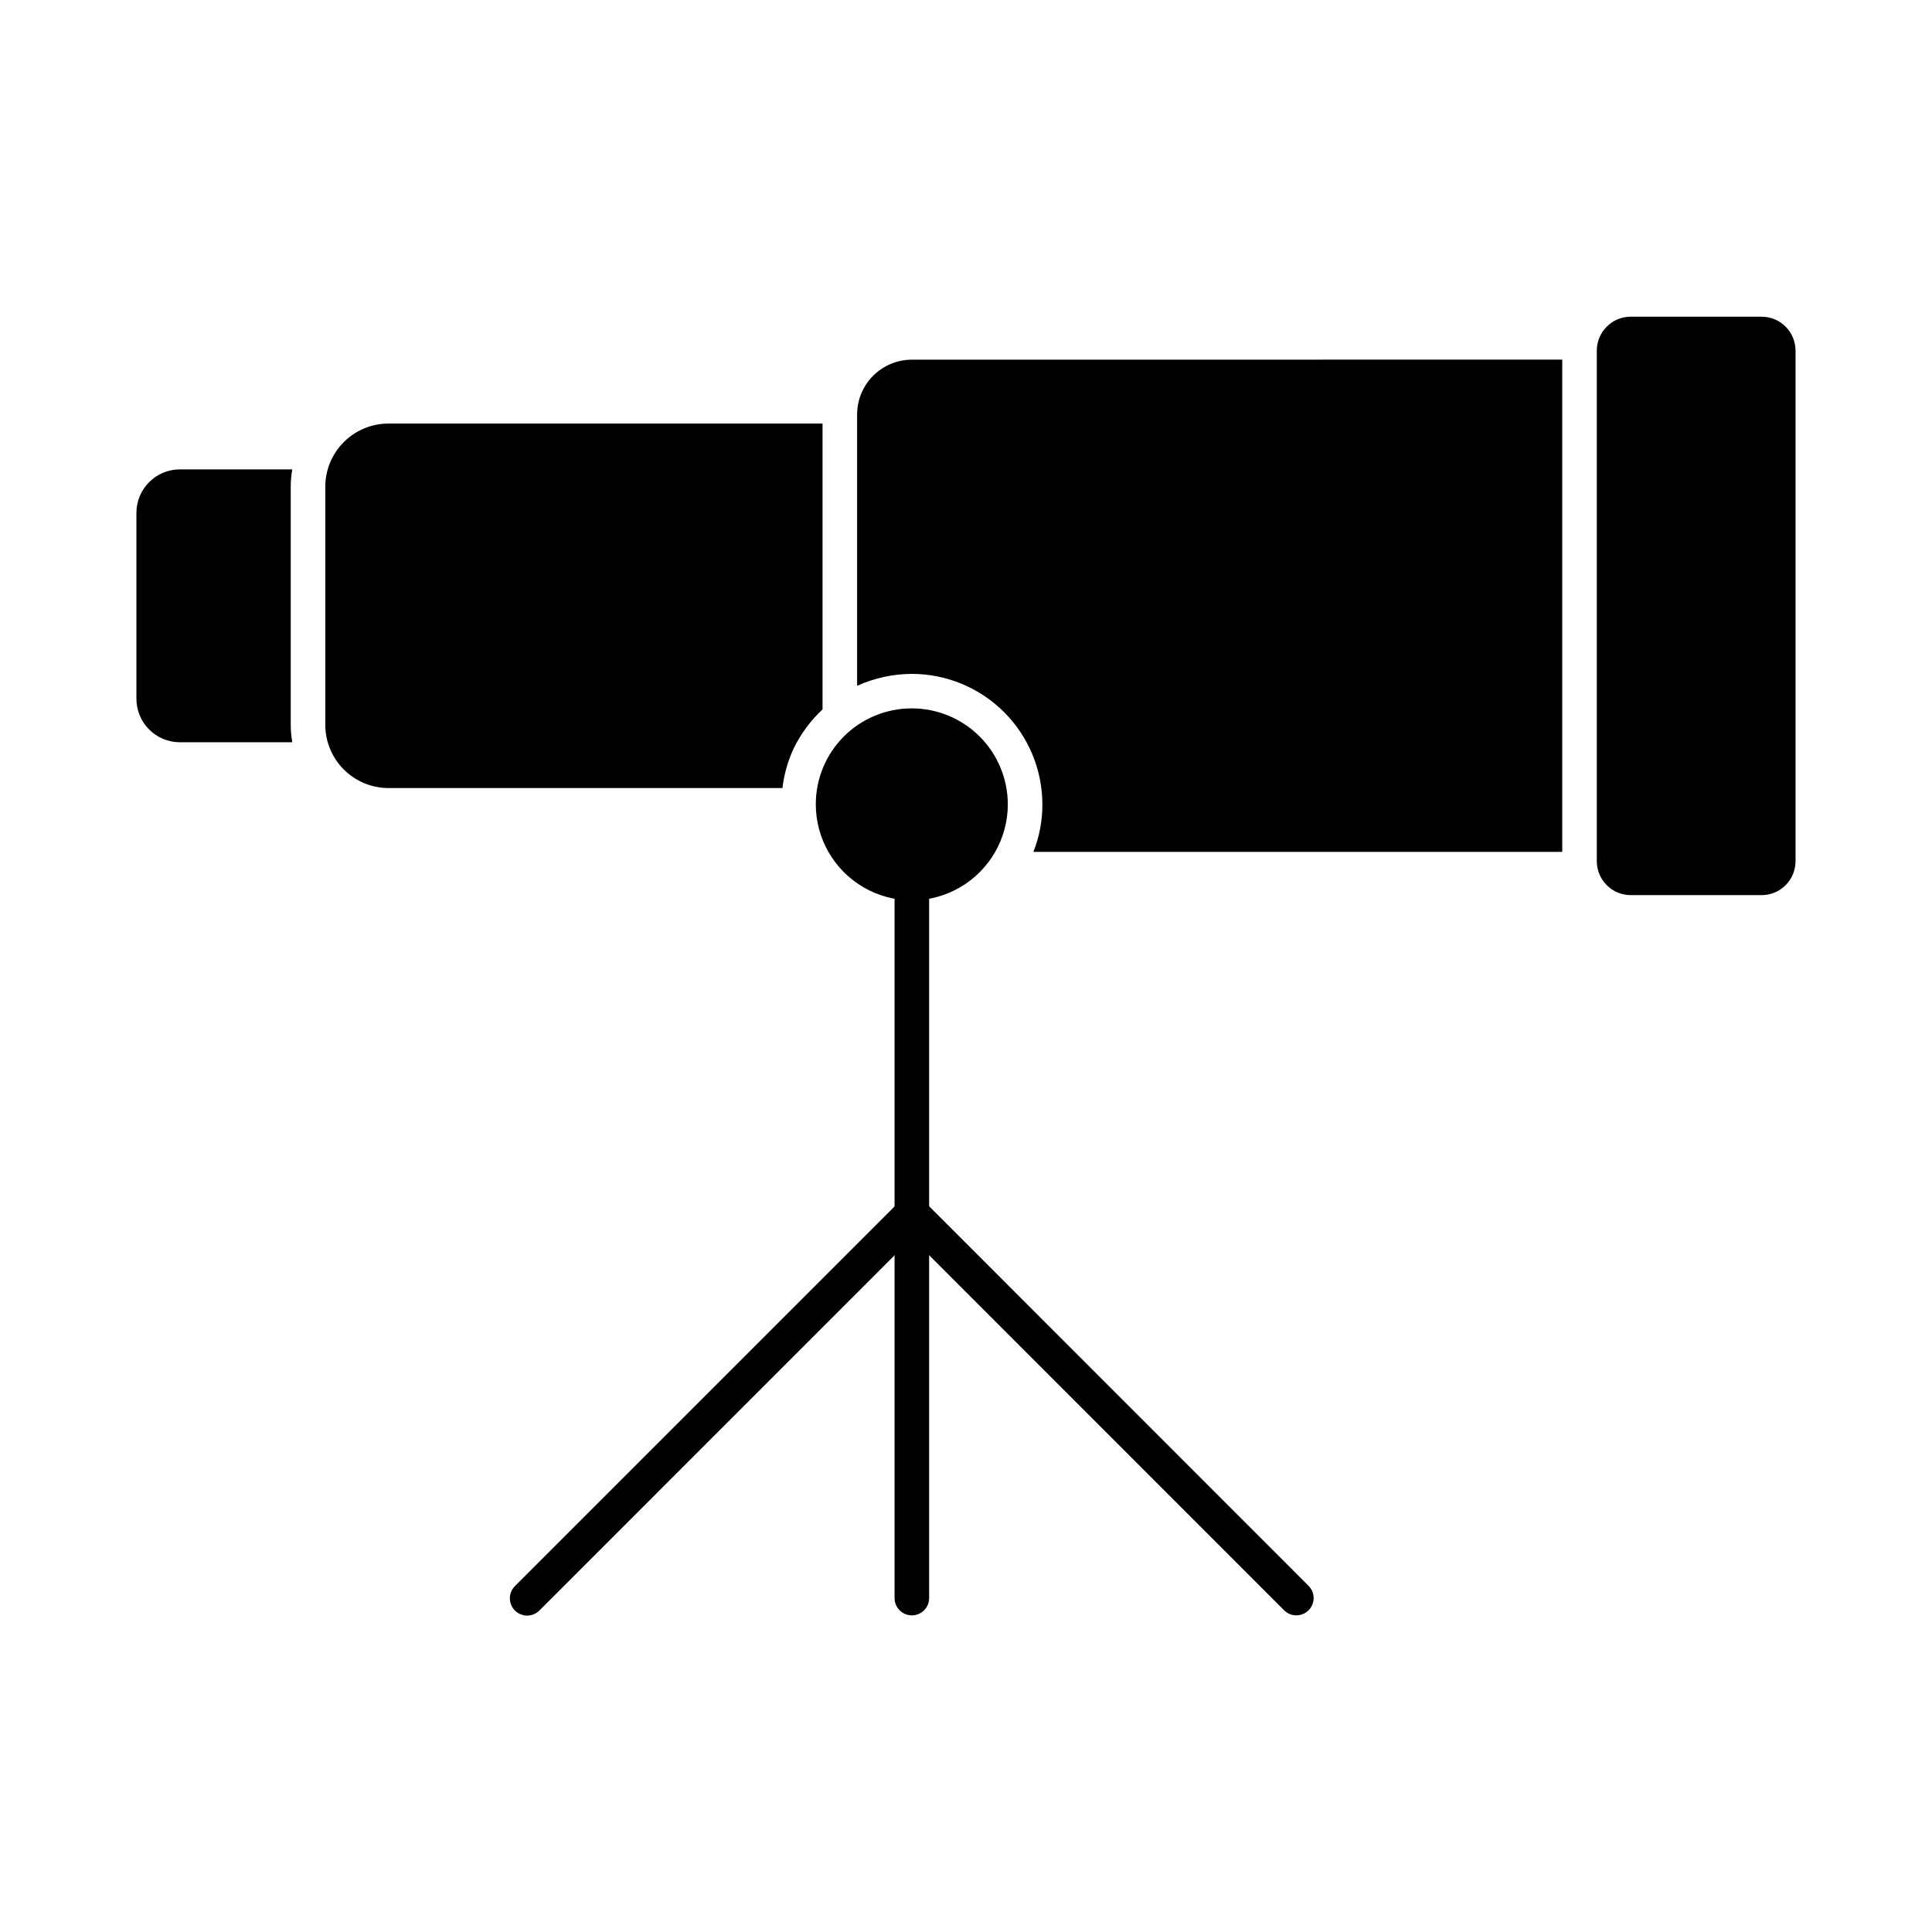
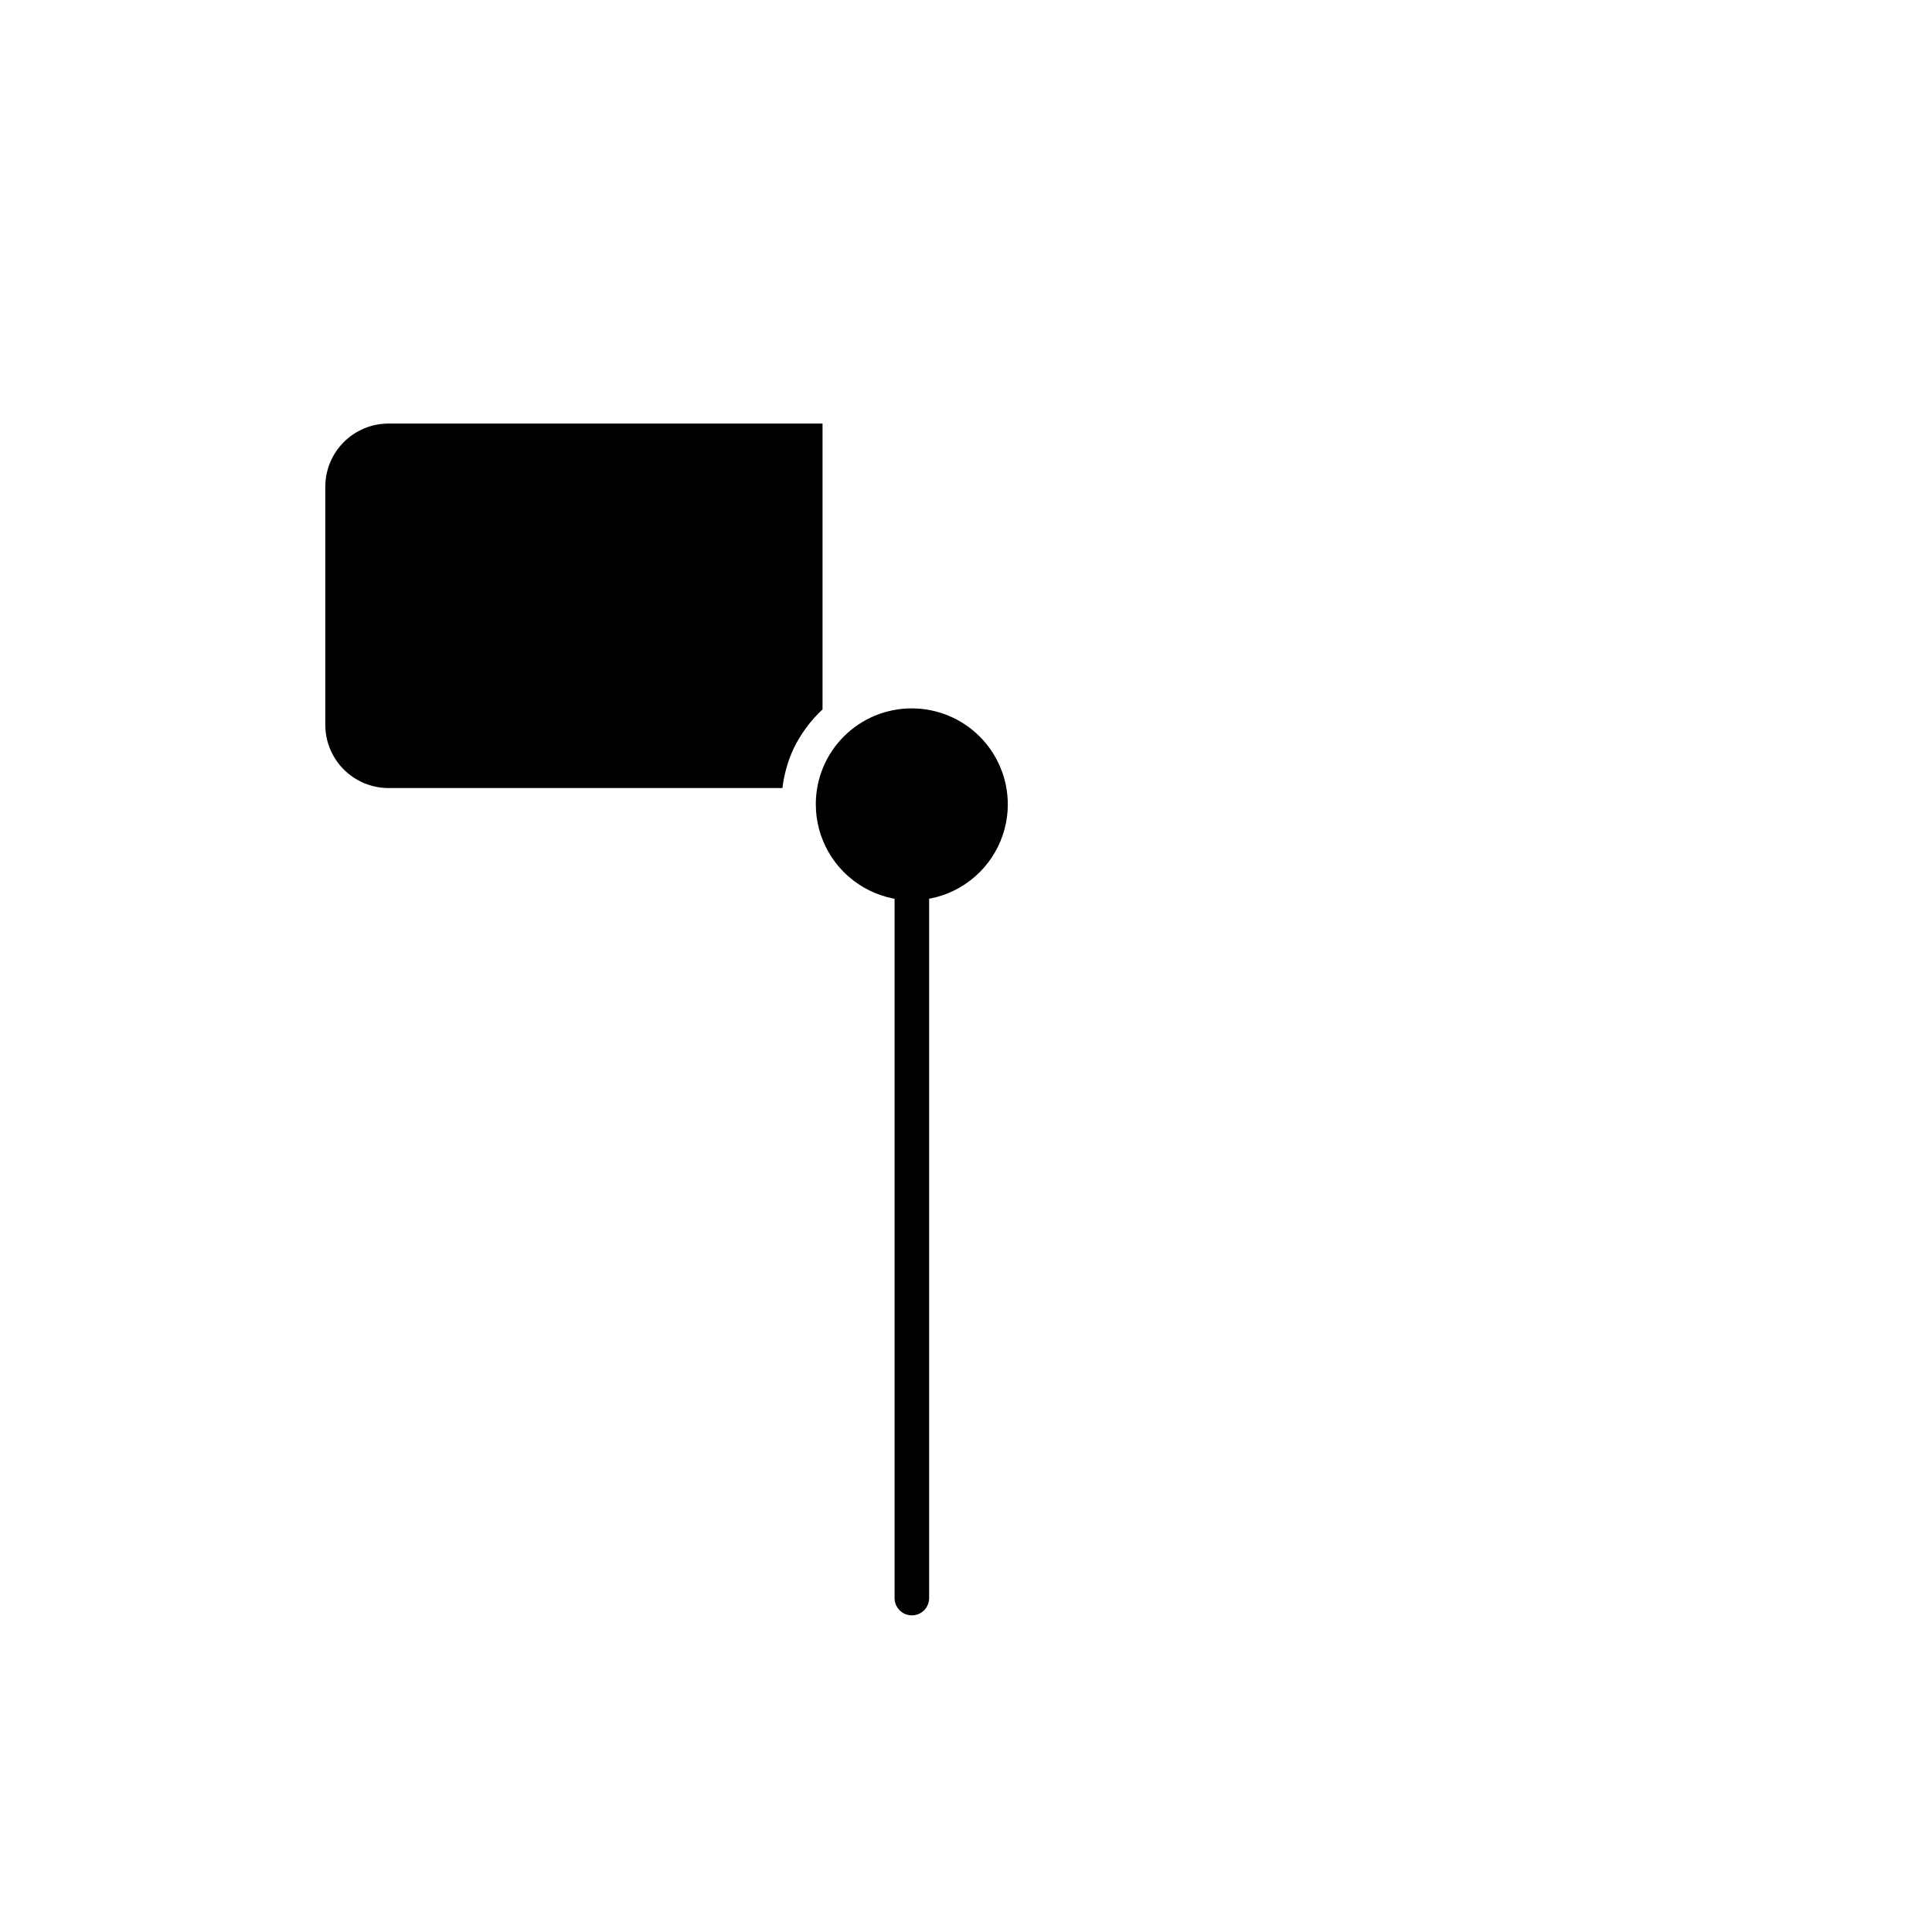
<svg xmlns="http://www.w3.org/2000/svg" fill="#000000" width="800px" height="800px" version="1.1" viewBox="144 144 512 512">
  <g>
    <path d="m411.08 357.15c0 9.09-4.848 17.488-12.723 22.035-7.871 4.543-17.57 4.543-25.441 0-7.871-4.547-12.719-12.945-12.719-22.035-0.012-6.754 2.672-13.23 7.449-18 4.781-4.769 11.262-7.441 18.016-7.422 6.738 0.012 13.199 2.691 17.965 7.457s7.445 11.227 7.453 17.965z" />
-     <path d="m619.84 236.95v135.25c0.004 2.387-0.938 4.676-2.621 6.367-1.684 1.695-3.969 2.648-6.356 2.652h-34.719c-2.387-0.004-4.672-0.957-6.356-2.652-1.684-1.691-2.629-3.981-2.621-6.367v-135.25c-0.008-2.391 0.938-4.68 2.621-6.371 1.684-1.695 3.969-2.648 6.356-2.652h34.719c2.387 0.004 4.672 0.957 6.356 2.652 1.684 1.691 2.625 3.981 2.621 6.371z" />
    <path d="m361.98 256.25v75.754c-3.191 2.973-5.801 6.512-7.695 10.441-1.516 3.293-2.504 6.801-2.93 10.398h-104.43c-4.441-0.012-8.691-1.785-11.824-4.926-3.137-3.144-4.894-7.402-4.894-11.84v-63.113c0.008-4.43 1.773-8.676 4.906-11.809 3.133-3.133 7.379-4.898 11.812-4.906z" />
-     <path d="m558.01 239.3v130.46h-140.15c1.59-4.008 2.398-8.281 2.383-12.594-0.016-9.168-3.664-17.953-10.145-24.434-6.481-6.484-15.27-10.133-24.434-10.148-5.008 0.02-9.957 1.098-14.52 3.16v-71.906c0-3.852 1.531-7.543 4.254-10.266 2.723-2.723 6.414-4.25 10.266-4.254z" />
-     <path d="m221.05 336.08c0 1.551 0.137 3.102 0.41 4.629h-29.77c-6.356 0-11.516-5.141-11.539-11.496v-49.328c0.023-6.359 5.184-11.496 11.539-11.496h29.77c-0.277 1.512-0.414 3.043-0.41 4.578z" />
    <path d="m385.65 572.09c-2.527 0-4.578-2.051-4.578-4.578v-189.5c0-2.531 2.051-4.582 4.578-4.582 2.531 0 4.582 2.051 4.582 4.582v189.5c0 1.215-0.484 2.379-1.344 3.238-0.855 0.859-2.023 1.34-3.238 1.34z" />
-     <path d="m487.55 572.09c-1.215 0-2.379-0.48-3.238-1.34l-98.648-98.676-98.672 98.676c-0.852 0.883-2.023 1.387-3.254 1.398-1.227 0.008-2.41-0.473-3.277-1.344-0.867-0.867-1.352-2.051-1.34-3.277 0.008-1.23 0.512-2.402 1.398-3.254l101.91-101.91v-0.004c0.859-0.855 2.023-1.34 3.238-1.34 1.215 0 2.383 0.48 3.242 1.34l101.88 101.91c1.309 1.309 1.703 3.277 0.992 4.988-0.707 1.711-2.379 2.828-4.231 2.828z" />
  </g>
</svg>